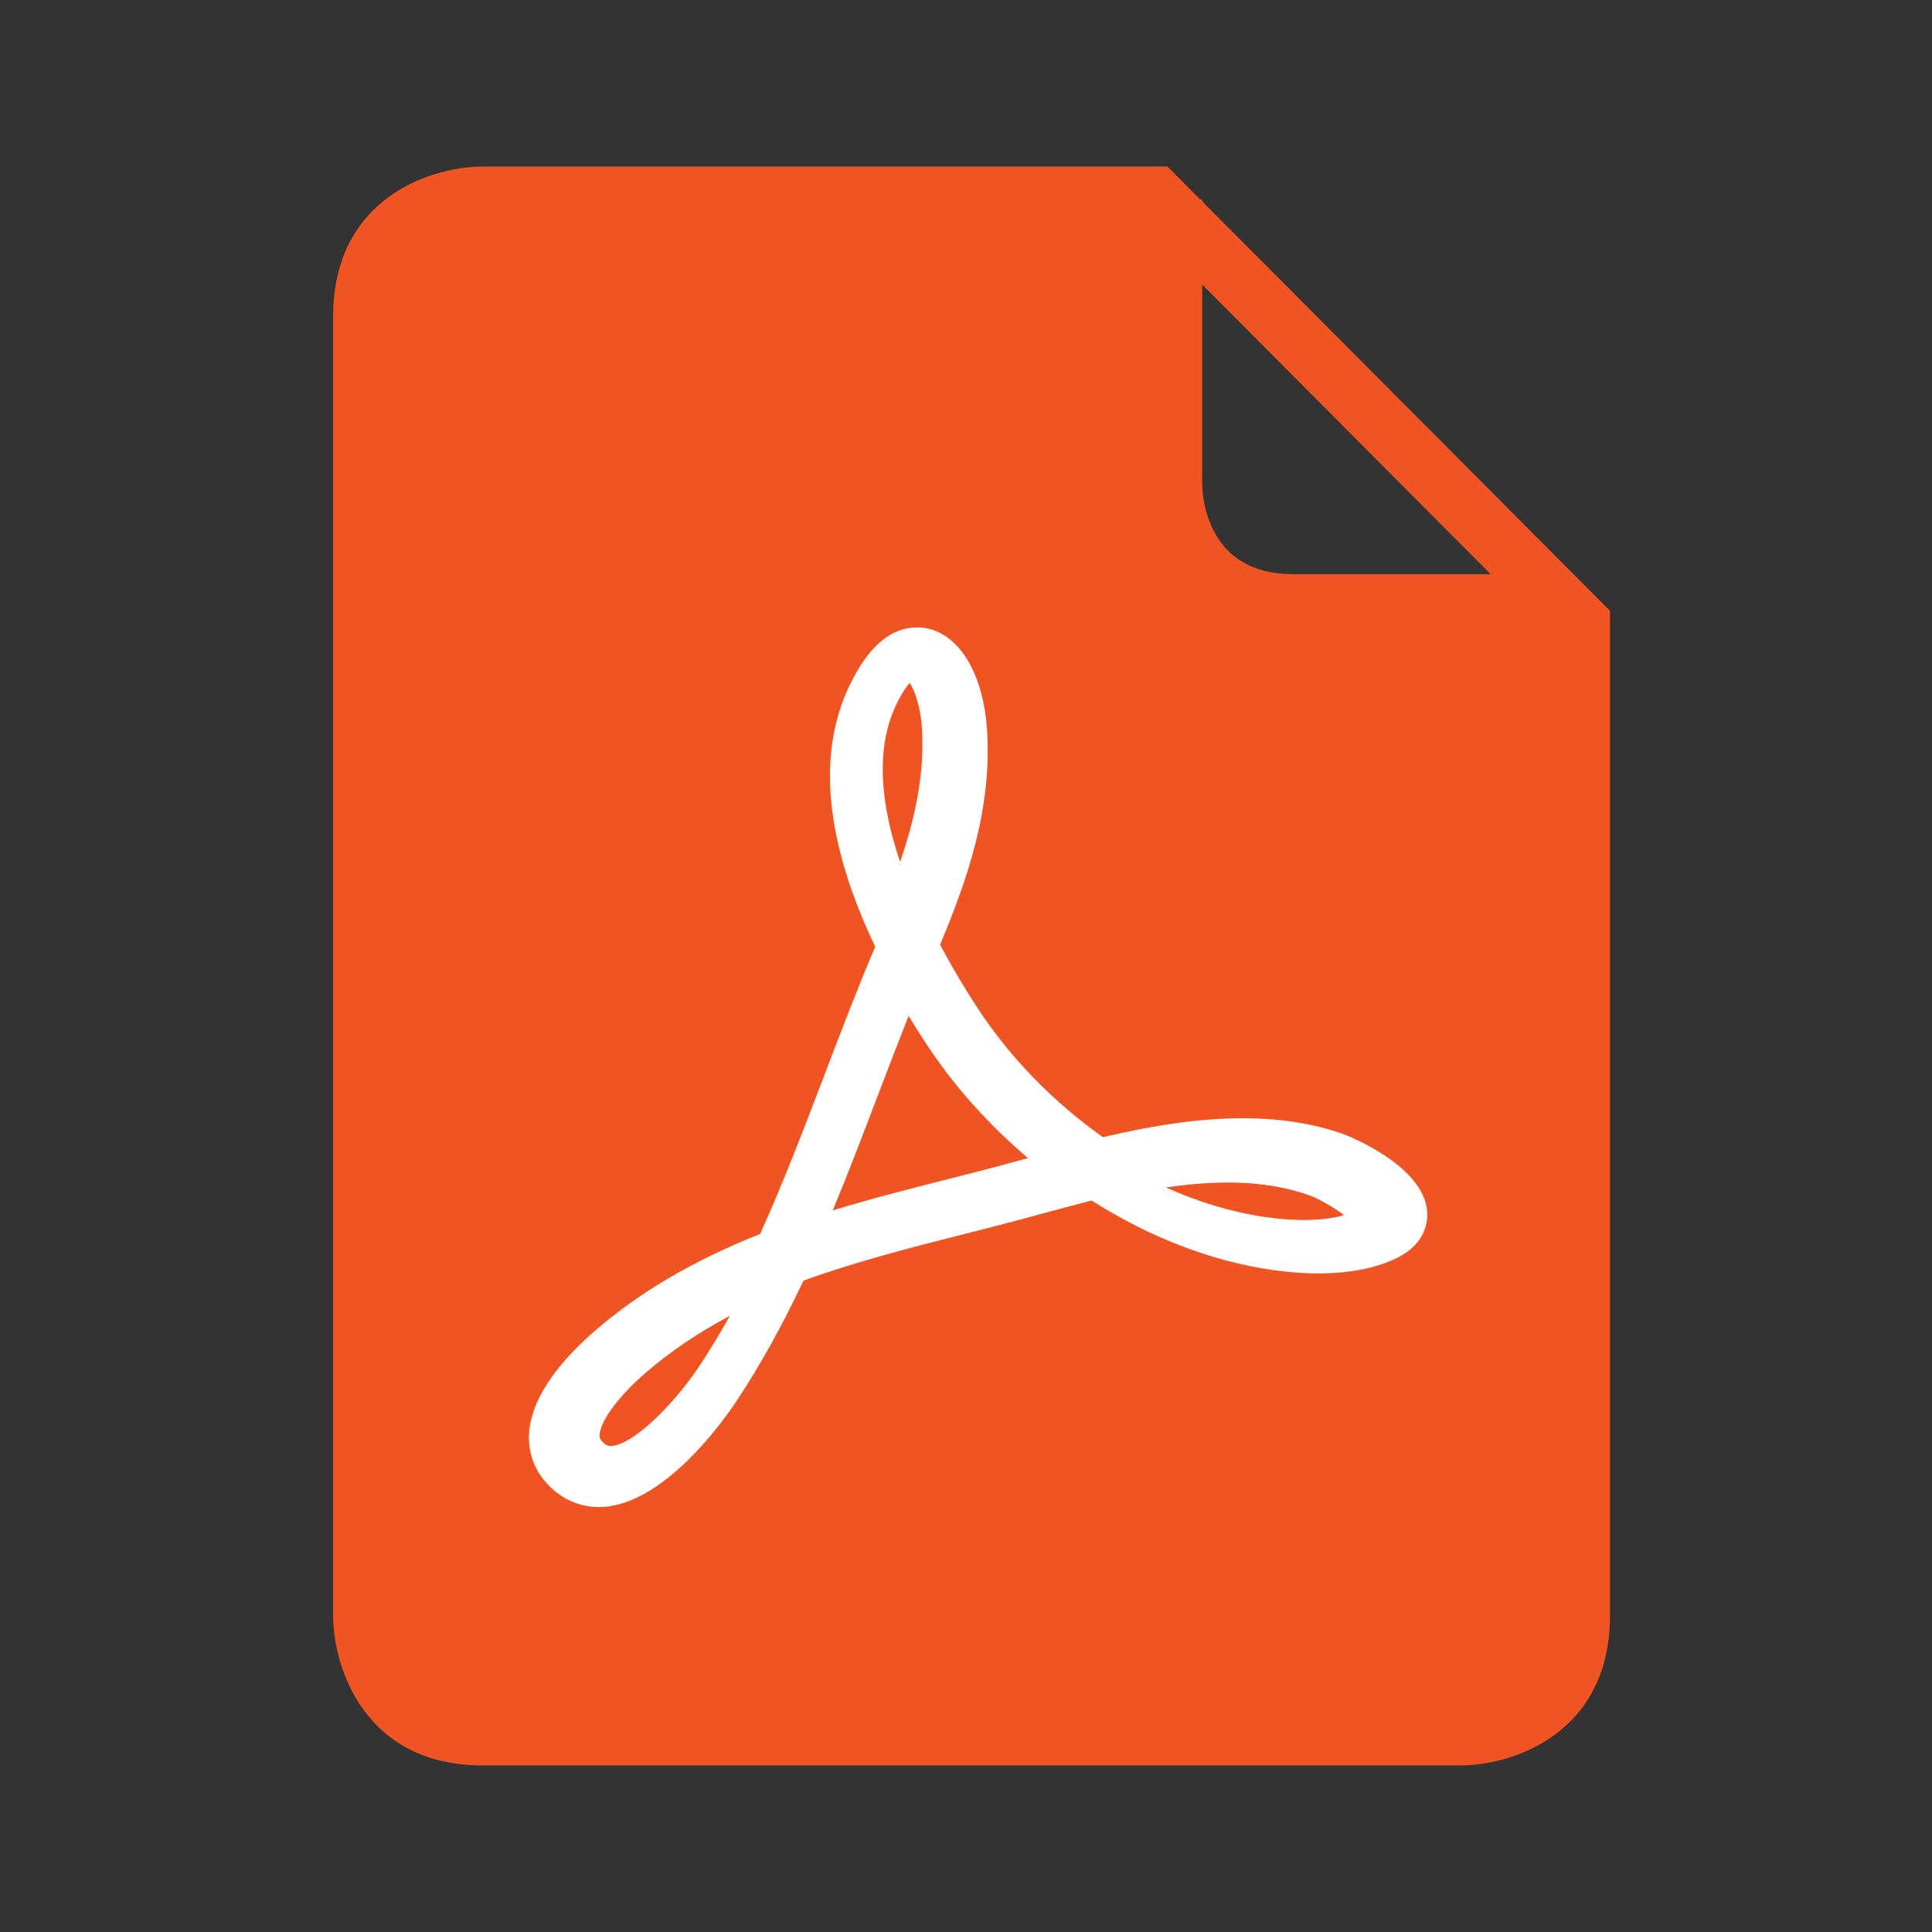
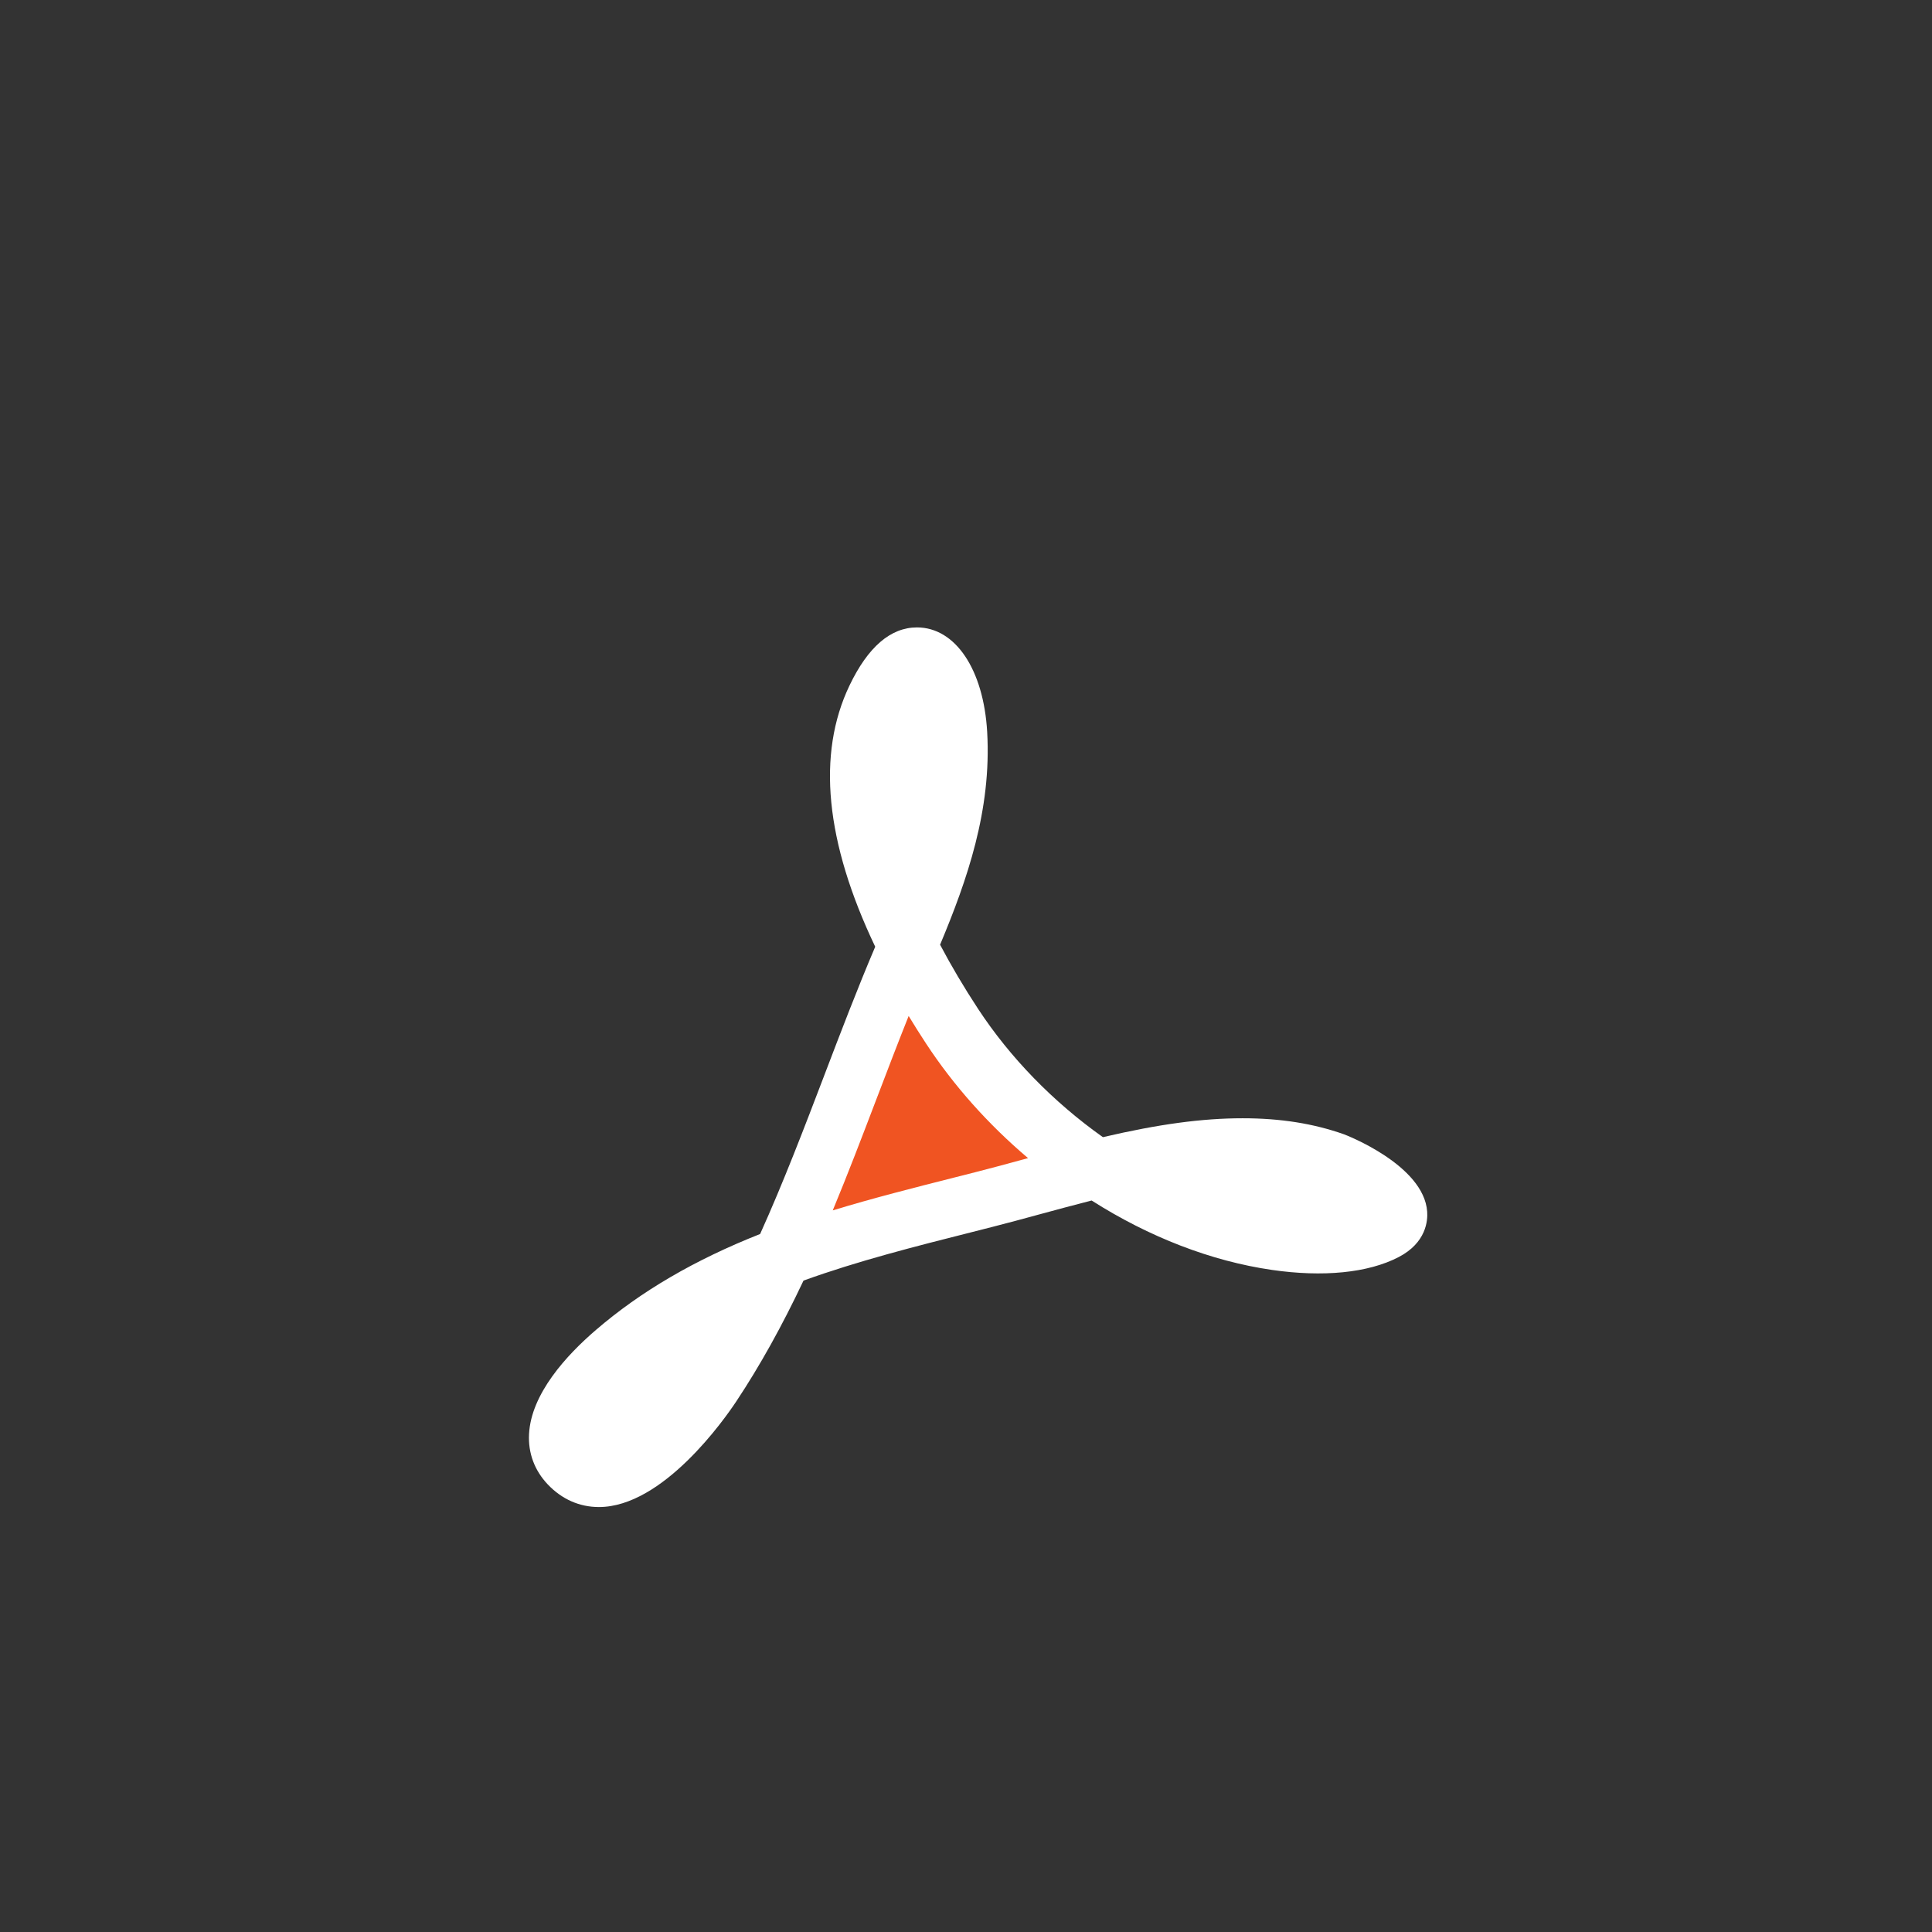
<svg xmlns="http://www.w3.org/2000/svg" width="116" height="116" viewBox="0 0 116 116" fill="none">
  <rect x="0" y="0" width="116" height="116" fill="#333333" stroke="none" />
-   <path d="M22 96V19.5C22 13.9 26.5 12.167 29 12H70.5V26.5C70.5 34.5 76.167 36.5 79 36.5H95V94.5C95 102.1 90.667 104 88.5 104H29C22.6 104 21.667 98.667 22 96Z" fill="#F05422" />
-   <path d="M93.142 96.983C93.142 102.144 88.593 102.462 87.675 102.473H28.988C23.846 102.473 23.536 97.893 23.526 96.983V19.016C23.526 13.85 28.083 13.537 28.988 13.526H68.633L68.654 13.547V29.018C68.654 32.123 70.531 38.001 77.64 38.001H93.01L93.142 38.133V96.983ZM89.498 34.474H77.641C72.5 34.474 72.189 29.919 72.182 29.018V17.087L89.498 34.474ZM96.668 96.983V36.677L72.182 12.089V11.975H72.065L70.099 9.999H28.988C25.879 9.999 20 11.884 20 19.016V96.984C20 100.102 21.879 106 28.988 106H87.681C90.789 105.999 96.668 104.115 96.668 96.983Z" fill="#F05422" />
  <path d="M80.703 68.108C80.75 68.125 85.494 69.933 85.69 72.751C85.729 73.283 85.637 74.613 83.981 75.475C82.142 76.434 79.424 76.692 76.364 76.247C72.731 75.72 69.006 74.283 65.542 72.08C64.471 72.353 63.417 72.64 62.392 72.917C61.424 73.182 60.48 73.437 59.572 73.668L58.364 73.975C54.991 74.827 51.51 75.708 48.244 76.888C46.947 79.63 45.624 82.007 44.21 84.138C43.508 85.198 39.805 90.485 35.957 90.485C34.792 90.484 33.732 90.016 32.889 89.127C32.095 88.29 31.705 87.245 31.764 86.106C31.886 83.687 34.013 81.37 35.778 79.854C38.472 77.536 41.704 75.648 45.639 74.091C47.034 71.001 48.274 67.755 49.476 64.606L49.495 64.555C50.466 62.009 51.469 59.38 52.549 56.844C49.551 50.551 49.032 45.277 51.007 41.155C52.114 38.842 53.476 37.671 55.057 37.671C57.362 37.671 59.057 40.196 59.272 43.955C59.538 48.643 58.072 52.829 56.444 56.722C57.111 57.986 57.876 59.28 58.727 60.576C60.654 63.51 63.234 66.16 66.22 68.277C69.576 67.493 72.189 67.142 74.613 67.142C76.877 67.142 78.869 67.458 80.703 68.108Z" fill="white" />
-   <path d="M75.973 73.076C77.815 73.343 79.532 73.304 80.702 72.959C80.086 72.493 79.174 71.967 78.618 71.77C76.274 70.939 73.533 70.781 70 71.295C71.981 72.185 73.997 72.789 75.973 73.076Z" fill="#F05422" />
  <path d="M61.3 69.651C61.441 69.612 61.582 69.575 61.726 69.536C59.343 67.517 57.261 65.184 55.605 62.661C55.241 62.106 54.892 61.553 54.557 61C53.913 62.611 53.289 64.244 52.679 65.844L52.634 65.961L52.598 66.055C51.766 68.237 50.915 70.467 50 72.673C52.428 71.933 54.887 71.311 57.293 70.702L57.331 70.692L58.533 70.387C59.42 70.163 60.34 69.912 61.287 69.655L61.3 69.651Z" fill="#F05422" />
-   <path d="M41.97 82.051C42.603 81.095 43.22 80.082 43.825 79C41.929 80.01 40.263 81.136 38.789 82.404C37.165 83.801 36.044 85.308 36.001 86.154C35.994 86.301 36.017 86.409 36.161 86.56C36.384 86.796 36.537 86.816 36.663 86.816C37.946 86.816 40.443 84.352 41.97 82.051Z" fill="#F05422" />
-   <path d="M54.045 51.745C54.919 49.197 55.515 46.541 55.358 43.78C55.28 42.416 54.907 41.438 54.624 41C54.441 41.201 54.158 41.586 53.813 42.306C52.467 45.115 52.969 48.594 54.045 51.745Z" fill="#F05422" />
</svg>